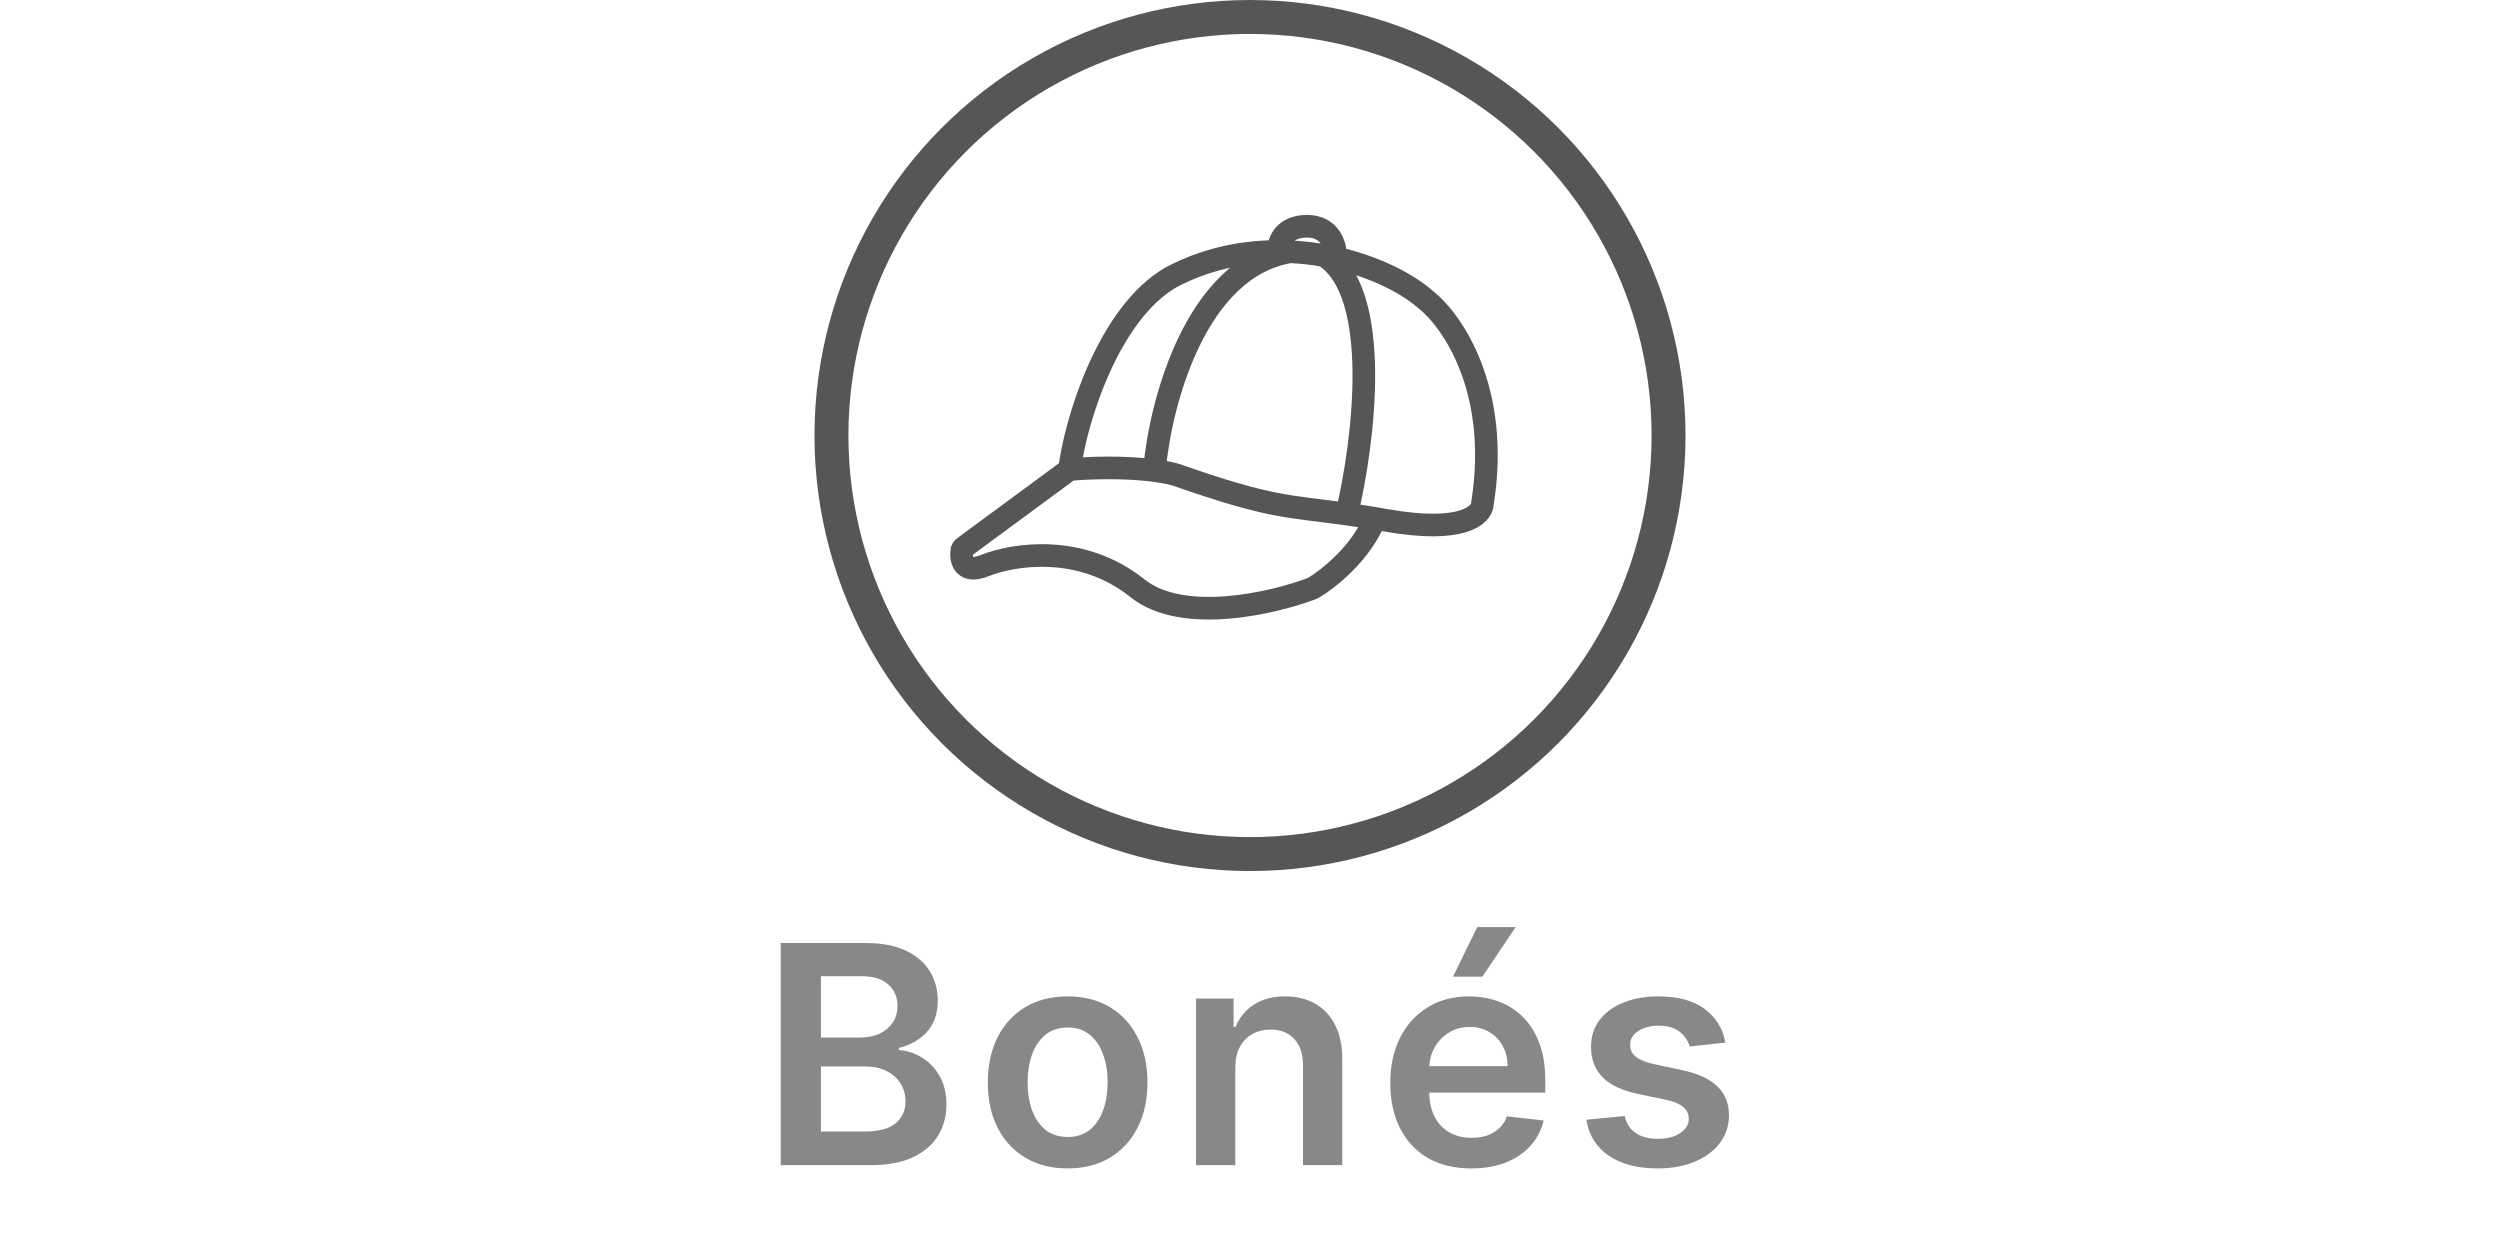
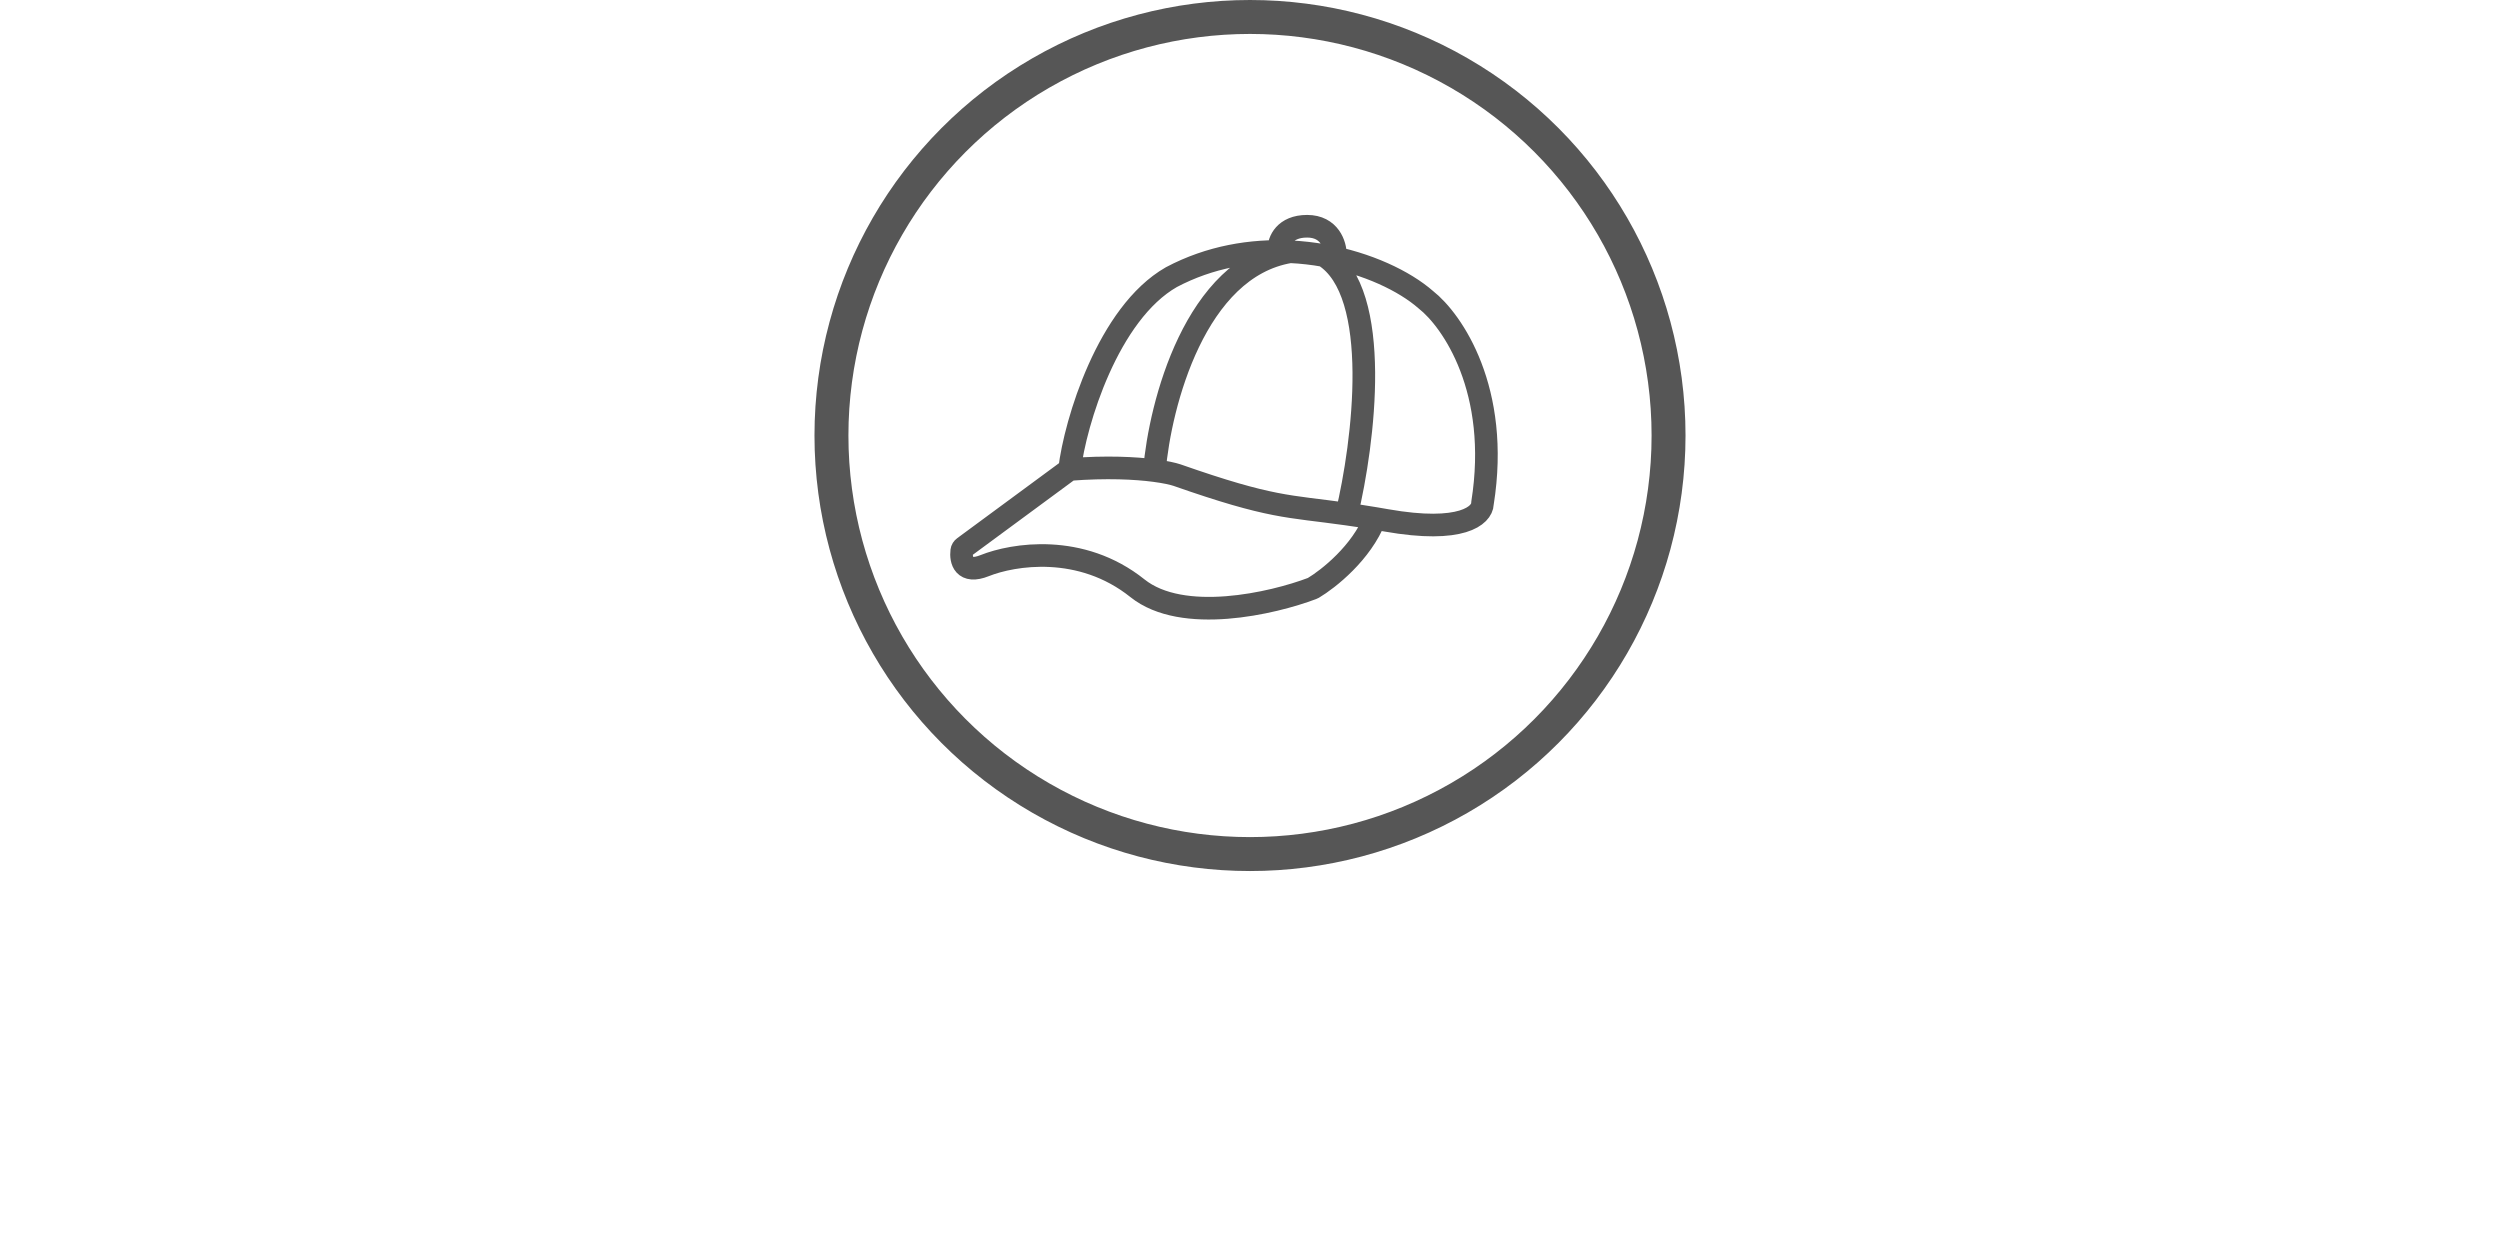
<svg xmlns="http://www.w3.org/2000/svg" width="221" height="110" viewBox="0 0 221 110" fill="none">
-   <path d="M69.013 103V83.364H76.53C77.949 83.364 79.128 83.587 80.068 84.035C81.014 84.476 81.72 85.08 82.187 85.847C82.66 86.614 82.896 87.483 82.896 88.455C82.896 89.254 82.743 89.938 82.436 90.507C82.129 91.069 81.717 91.526 81.199 91.878C80.681 92.229 80.103 92.482 79.464 92.635V92.827C80.16 92.865 80.828 93.079 81.468 93.469C82.113 93.853 82.641 94.396 83.05 95.099C83.459 95.803 83.663 96.653 83.663 97.65C83.663 98.666 83.417 99.58 82.925 100.392C82.433 101.197 81.691 101.833 80.701 102.3C79.71 102.767 78.463 103 76.961 103H69.013ZM72.57 100.028H76.395C77.687 100.028 78.617 99.782 79.186 99.289C79.761 98.791 80.049 98.152 80.049 97.372C80.049 96.79 79.905 96.266 79.617 95.799C79.329 95.326 78.92 94.956 78.39 94.687C77.859 94.412 77.226 94.275 76.491 94.275H72.57V100.028ZM72.57 91.715H76.089C76.702 91.715 77.255 91.603 77.747 91.379C78.24 91.149 78.626 90.826 78.908 90.411C79.195 89.989 79.339 89.49 79.339 88.915C79.339 88.154 79.071 87.528 78.534 87.036C78.003 86.544 77.214 86.298 76.165 86.298H72.57V91.715ZM94.378 103.288C92.94 103.288 91.694 102.971 90.639 102.338C89.584 101.706 88.766 100.82 88.184 99.683C87.609 98.545 87.322 97.215 87.322 95.694C87.322 94.173 87.609 92.84 88.184 91.696C88.766 90.552 89.584 89.663 90.639 89.03C91.694 88.397 92.94 88.081 94.378 88.081C95.817 88.081 97.063 88.397 98.118 89.03C99.172 89.663 99.987 90.552 100.563 91.696C101.144 92.84 101.435 94.173 101.435 95.694C101.435 97.215 101.144 98.545 100.563 99.683C99.987 100.82 99.172 101.706 98.118 102.338C97.063 102.971 95.817 103.288 94.378 103.288ZM94.398 100.507C95.177 100.507 95.829 100.293 96.353 99.865C96.878 99.43 97.268 98.848 97.523 98.12C97.785 97.391 97.916 96.579 97.916 95.684C97.916 94.783 97.785 93.968 97.523 93.239C97.268 92.504 96.878 91.919 96.353 91.485C95.829 91.05 95.177 90.833 94.398 90.833C93.599 90.833 92.934 91.05 92.403 91.485C91.879 91.919 91.486 92.504 91.224 93.239C90.968 93.968 90.84 94.783 90.84 95.684C90.84 96.579 90.968 97.391 91.224 98.12C91.486 98.848 91.879 99.43 92.403 99.865C92.934 100.293 93.599 100.507 94.398 100.507ZM109.202 94.371V103H105.731V88.273H109.049V90.775H109.221C109.56 89.951 110.1 89.296 110.842 88.81C111.589 88.324 112.513 88.081 113.613 88.081C114.629 88.081 115.514 88.298 116.268 88.733C117.029 89.168 117.617 89.797 118.033 90.622C118.455 91.446 118.662 92.447 118.656 93.623V103H115.185V94.16C115.185 93.175 114.929 92.405 114.418 91.849C113.913 91.293 113.213 91.015 112.318 91.015C111.711 91.015 111.171 91.149 110.698 91.418C110.231 91.68 109.864 92.06 109.595 92.559C109.333 93.057 109.202 93.661 109.202 94.371ZM130.054 103.288C128.578 103.288 127.302 102.981 126.229 102.367C125.161 101.747 124.34 100.871 123.764 99.74C123.189 98.602 122.901 97.263 122.901 95.723C122.901 94.208 123.189 92.878 123.764 91.734C124.346 90.584 125.158 89.689 126.2 89.049C127.242 88.404 128.466 88.081 129.872 88.081C130.78 88.081 131.636 88.228 132.442 88.522C133.253 88.81 133.969 89.257 134.589 89.864C135.216 90.472 135.708 91.245 136.066 92.185C136.424 93.118 136.603 94.23 136.603 95.521V96.586H124.531V94.246H133.276C133.269 93.581 133.126 92.99 132.844 92.472C132.563 91.948 132.17 91.536 131.665 91.235C131.166 90.935 130.585 90.785 129.92 90.785C129.21 90.785 128.587 90.957 128.05 91.303C127.513 91.641 127.095 92.089 126.794 92.645C126.5 93.195 126.35 93.799 126.344 94.457V96.499C126.344 97.356 126.5 98.091 126.813 98.704C127.127 99.312 127.564 99.778 128.127 100.104C128.689 100.424 129.348 100.584 130.102 100.584C130.607 100.584 131.064 100.513 131.473 100.373C131.882 100.226 132.237 100.012 132.537 99.731C132.838 99.449 133.065 99.101 133.218 98.685L136.459 99.05C136.254 99.906 135.865 100.654 135.289 101.293C134.72 101.926 133.992 102.418 133.103 102.77C132.215 103.115 131.198 103.288 130.054 103.288ZM128.443 86.336L130.591 81.954H133.985L131.042 86.336H128.443ZM152.529 92.165L149.365 92.511C149.276 92.191 149.119 91.891 148.895 91.609C148.678 91.328 148.384 91.101 148.013 90.929C147.642 90.756 147.189 90.67 146.652 90.67C145.929 90.67 145.322 90.826 144.83 91.14C144.344 91.453 144.104 91.859 144.111 92.357C144.104 92.785 144.261 93.134 144.581 93.402C144.907 93.671 145.443 93.891 146.191 94.064L148.703 94.601C150.097 94.901 151.132 95.377 151.81 96.029C152.494 96.681 152.839 97.535 152.845 98.59C152.839 99.516 152.567 100.335 152.03 101.044C151.5 101.747 150.762 102.297 149.816 102.693C148.87 103.089 147.783 103.288 146.556 103.288C144.753 103.288 143.302 102.911 142.203 102.156C141.103 101.396 140.448 100.338 140.237 98.983L143.622 98.657C143.775 99.321 144.101 99.823 144.6 100.162C145.098 100.501 145.747 100.67 146.546 100.67C147.371 100.67 148.032 100.501 148.531 100.162C149.036 99.823 149.288 99.404 149.288 98.906C149.288 98.484 149.125 98.136 148.799 97.861C148.48 97.586 147.981 97.375 147.304 97.228L144.791 96.701C143.379 96.407 142.334 95.911 141.656 95.215C140.979 94.511 140.643 93.623 140.649 92.549C140.643 91.641 140.889 90.855 141.388 90.19C141.893 89.519 142.593 89.001 143.488 88.637C144.389 88.266 145.427 88.081 146.604 88.081C148.329 88.081 149.688 88.448 150.679 89.184C151.676 89.919 152.293 90.913 152.529 92.165Z" fill="#565656" fill-opacity="0.7" />
  <circle cx="110.5" cy="38.5" r="37" stroke="#565656" stroke-width="3" />
  <path d="M113.049 22C113.049 21.333 113.549 20 115.549 20C117.549 20 118.049 21.667 118.049 22.5M94.549 41.5C95.049 37.333 97.949 27.7 103.549 24.5C106.969 22.689 110.632 22.093 114.049 22.255M94.549 41.5L85.205 48.385C85.104 48.459 85.033 48.567 85.018 48.691C84.916 49.535 85.194 50.742 87.049 50C89.549 49 95.549 48 100.549 52C104.535 55.189 112.492 53.347 116.011 52.014C116.037 52.005 116.06 51.994 116.084 51.98C117.433 51.179 120.359 48.865 121.549 45.828M94.549 41.5C97.847 41.246 100.381 41.382 102.049 41.599M121.549 45.828C121.869 45.882 122.202 45.939 122.549 46C129.261 47.184 131.004 45.544 131.048 44.539C131.049 44.513 131.051 44.486 131.055 44.46C132.638 34.484 128.379 28.331 126.049 26.5C124.142 24.831 120.871 23.276 117.049 22.593M121.549 45.828C120.616 45.673 119.793 45.548 119.049 45.444M102.049 41.599C103.01 41.725 103.683 41.878 104.049 42C112.45 44.941 113.793 44.705 119.049 45.444M102.049 41.599C102.549 35.736 105.649 23.659 114.049 22.255M114.049 22.255C115.075 22.303 116.08 22.42 117.049 22.593M119.049 45.444C120.549 39.191 122.249 25.868 117.049 22.593" stroke="#565656" stroke-width="2" stroke-linecap="round" />
</svg>